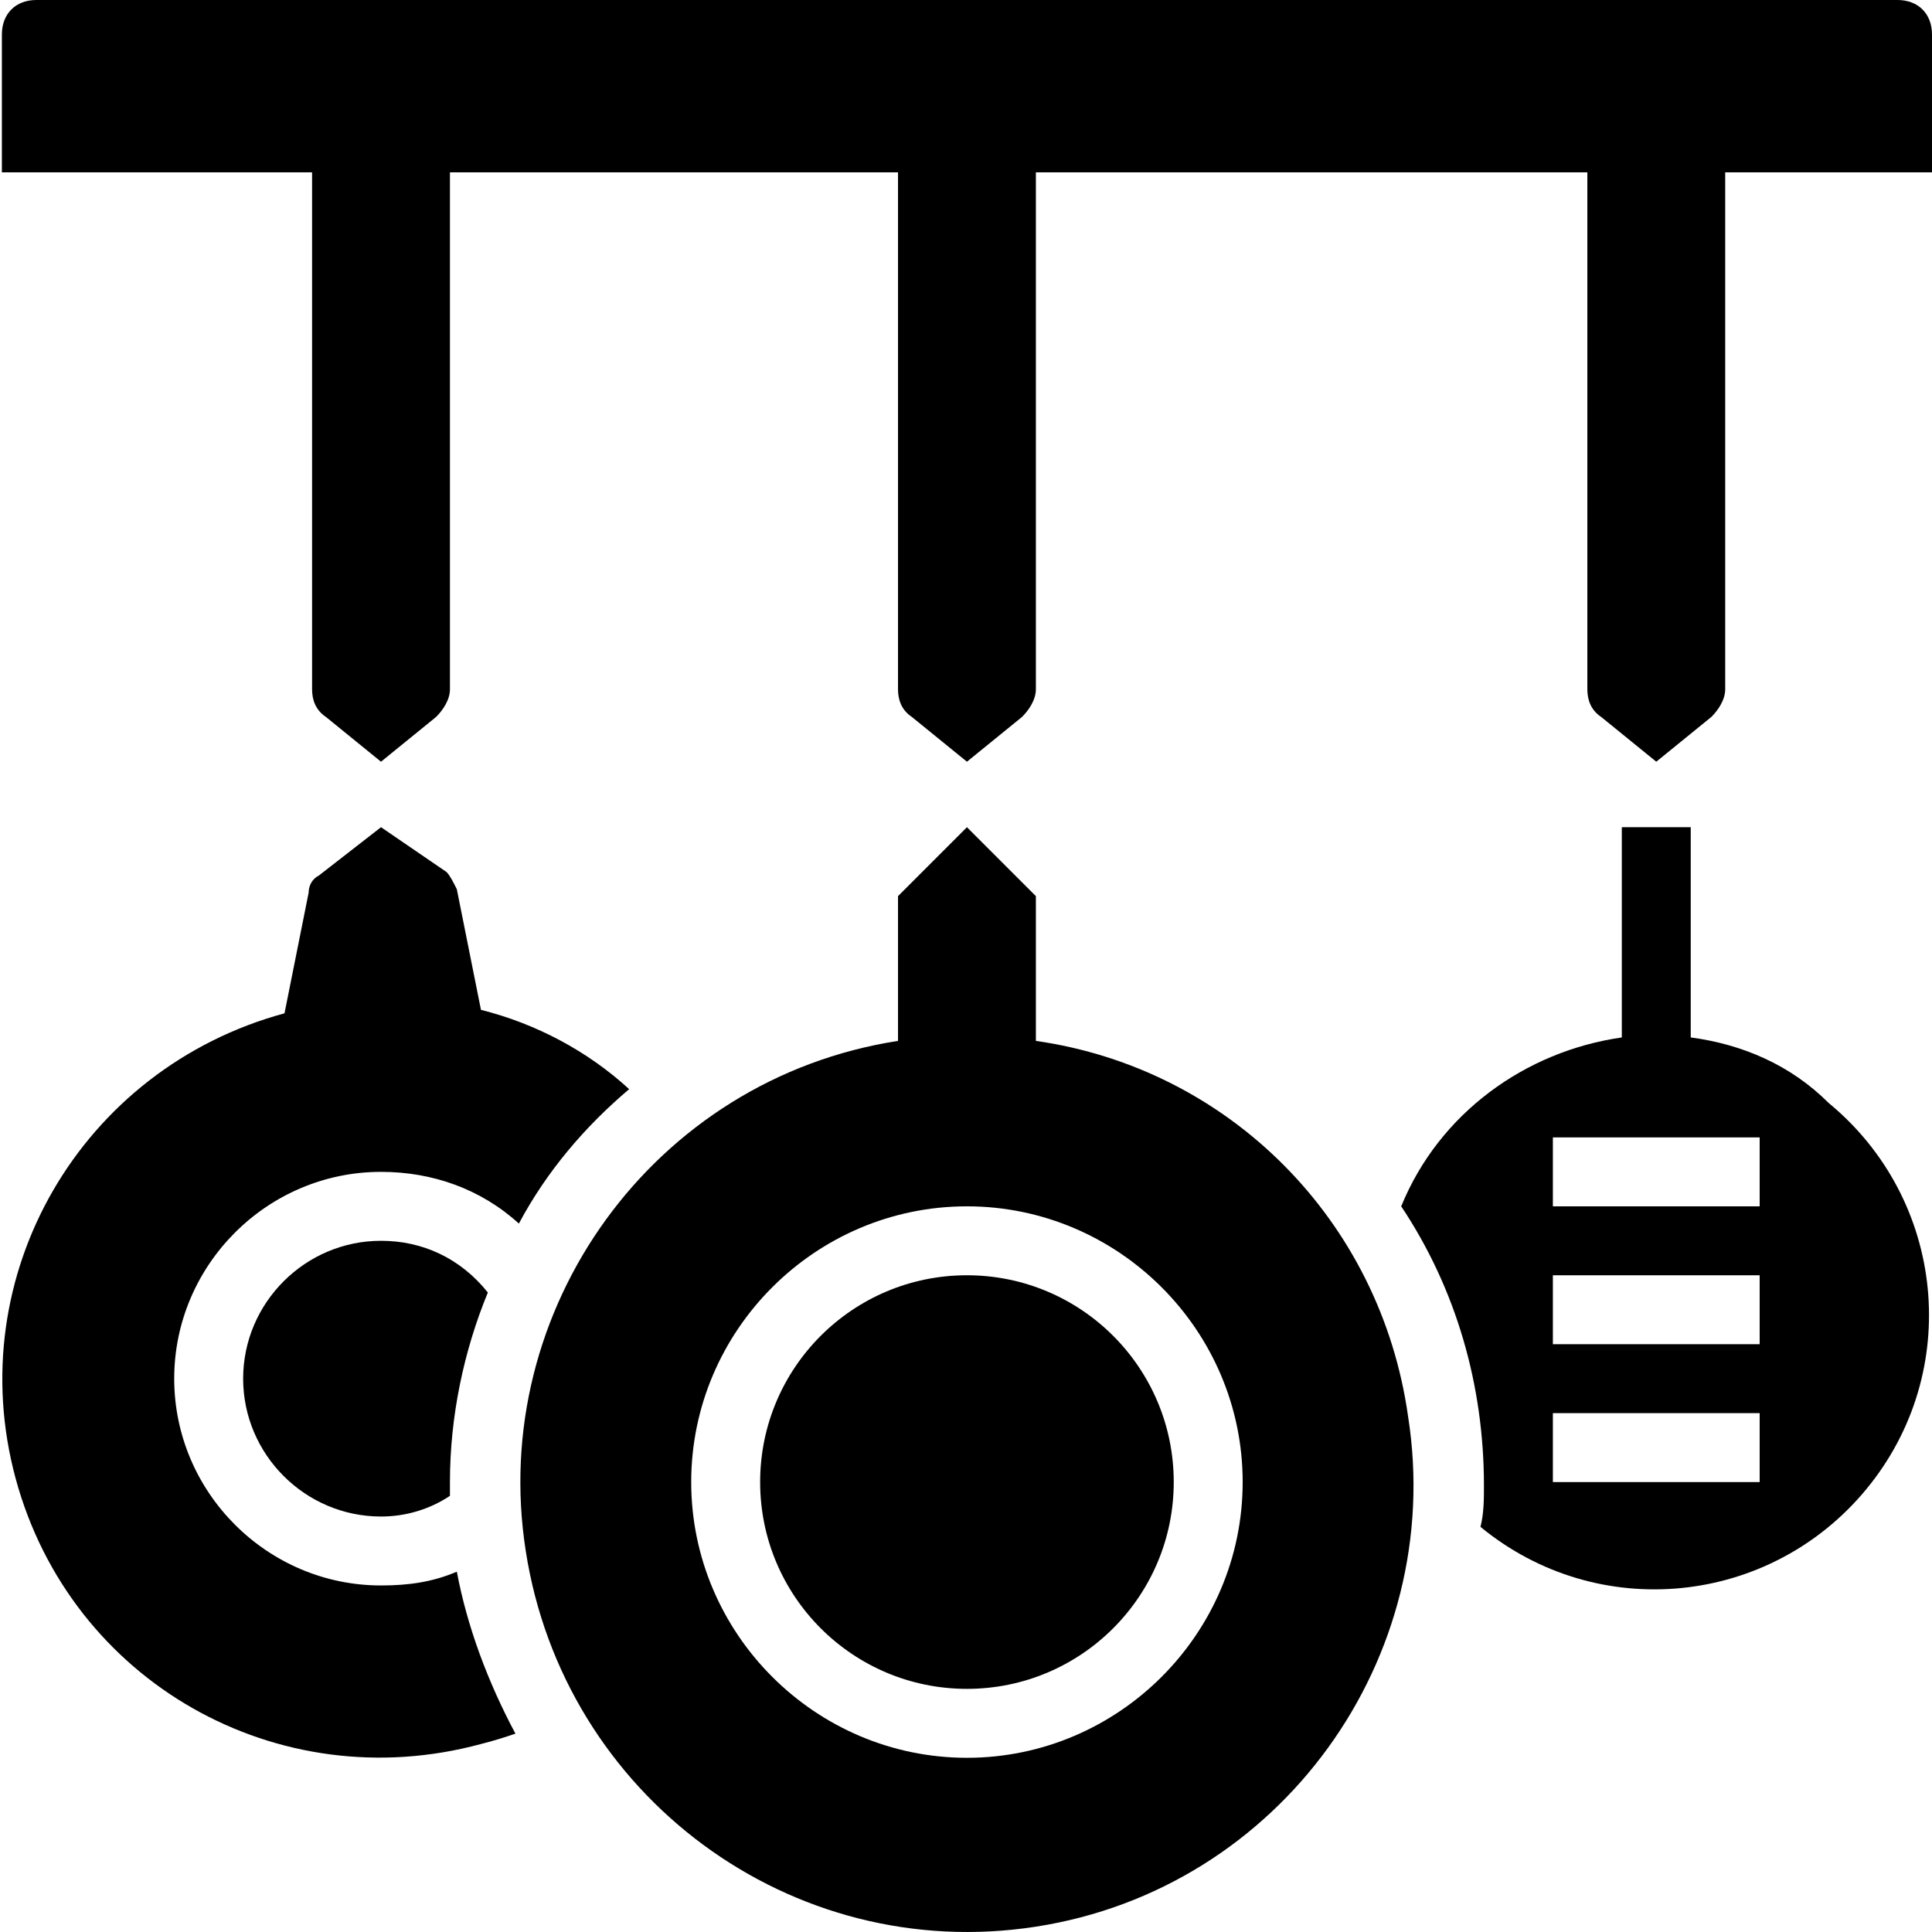
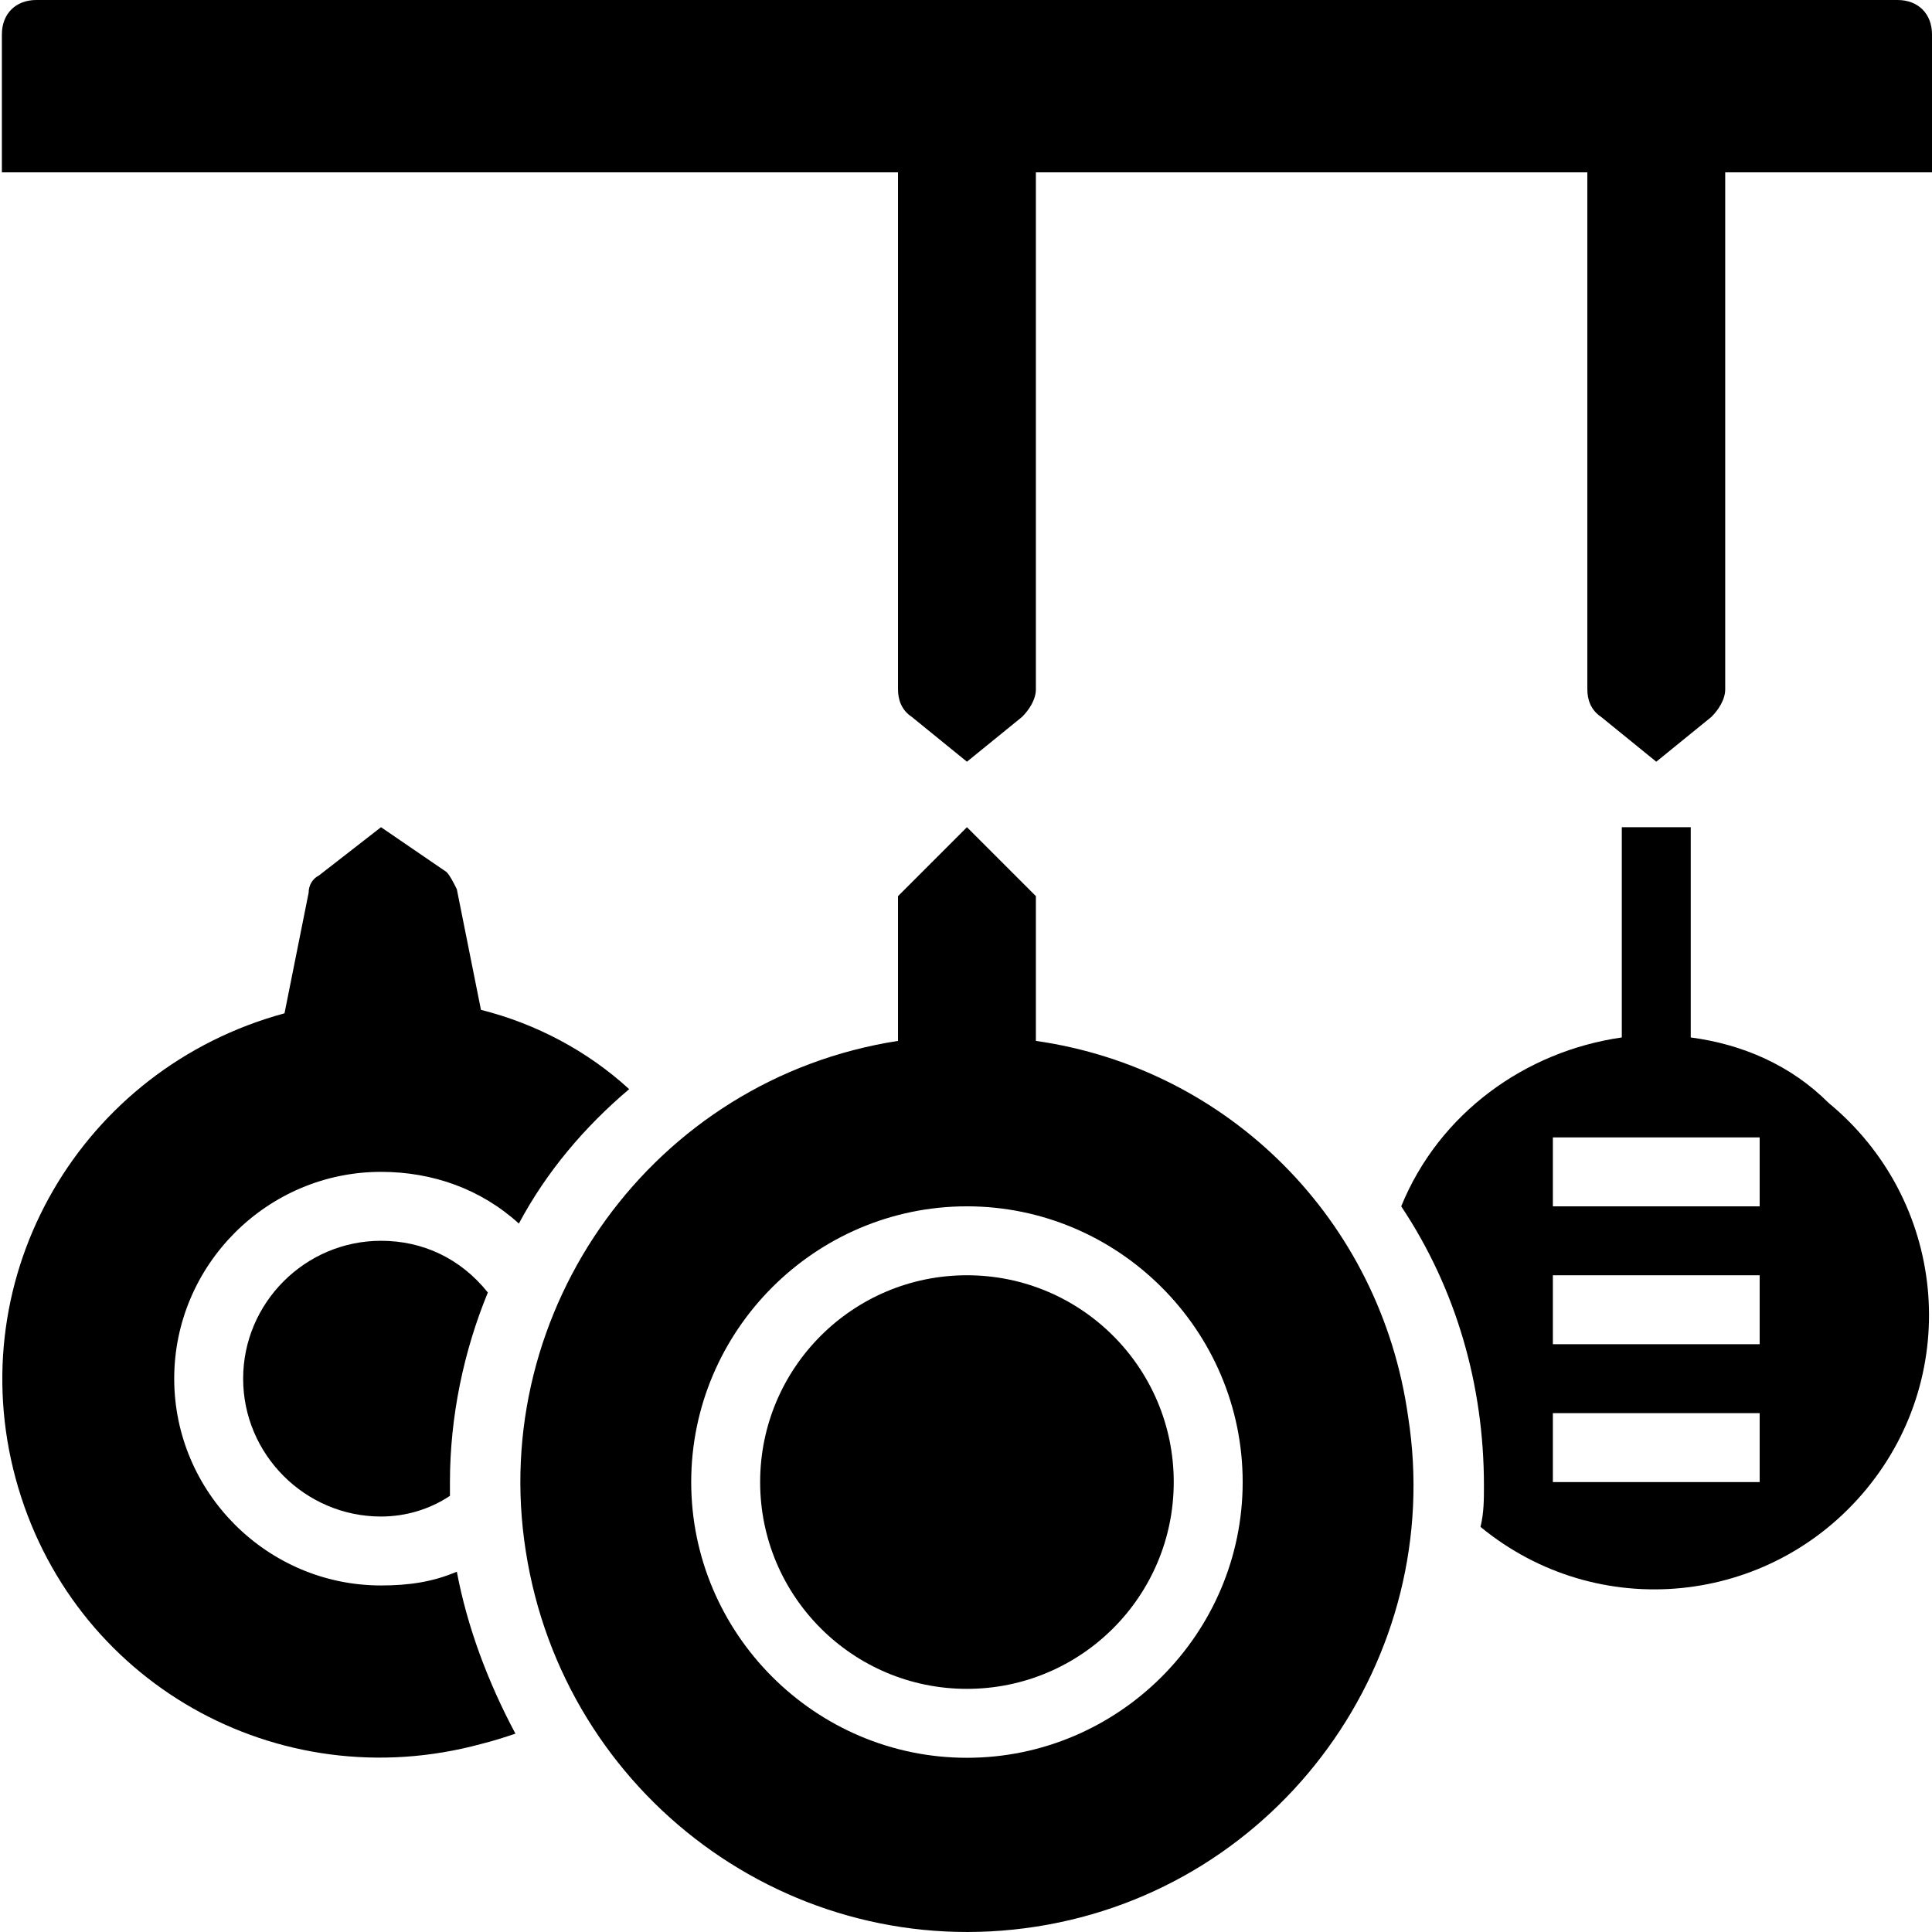
<svg xmlns="http://www.w3.org/2000/svg" height="448pt" viewBox="0 0 448 448.435" width="448pt">
  <path d="m392.219 240.801v-48.801h-16v48.801c-22.402 3.199-42.402 17.598-51.203 39.199 12.801 19.199 19.203 41.602 19.203 64.801 0 3.199 0 6.398-.801 9.598 27.199 22.402 67.199 18.402 89.598-8.797 22.402-27.203 18.402-67.203-8.797-89.602-8.801-8.801-20-13.602-32-15.199zm16 103.199h-48v-16h48zm0-32h-48v-16h48zm0-32h-48v-16h48zm0 0" />
  <path d="m272.219 344c0 26.508-21.492 48-48 48-26.512 0-48-21.492-48-48s21.488-48 48-48c26.508 0 48 21.492 48 48zm0 0" />
  <path d="m240.219 241.602v-33.602l-16-16-16 16v33.602c-56.801 8.797-95.203 62.398-86.402 118.398 8.801 56.801 61.602 96 118.402 87.199 56.797-8.801 95.199-62.398 86.398-118.398-6.398-45.602-41.602-80.801-86.398-87.199zm-16 166.398c-35.203 0-64-28.801-64-64s28.797-64 64-64c35.199 0 64 28.801 64 64s-28.801 64-64 64zm0 0" />
  <path d="m88.219 288c-17.602 0-32 14.398-32 32s14.398 32 32 32c5.598 0 11.199-1.602 16-4.801 0-.801 0-2.398 0-3.199 0-15.199 3.199-30.398 8.797-44-6.398-8-15.199-12-24.797-12zm0 0" />
  <path d="m88.219 368c-26.402 0-48-21.602-48-48s21.598-48 48-48c12 0 23.199 4 32 12 6.398-12 15.199-22.398 25.598-31.199-9.598-8.801-21.598-15.199-34.398-18.402l-5.602-28c-.801-1.598-1.598-3.199-2.398-4l-15.199-10.398-14.402 11.199c-1.598.801-2.398 2.402-2.398 4l-5.602 28c-47.199 12.801-75.199 60.801-62.398 108s60.801 74.402 108 61.602c3.199-.801 5.598-1.602 8-2.402-6.402-12-11.199-24.797-13.602-37.598-5.598 2.398-11.199 3.199-17.598 3.199zm0 0" />
  <path d="m208.219 160c0 2.398.797 4.801 3.199 6.398l12.801 10.402 12.797-10.402c1.602-1.598 3.203-4 3.203-6.398v-136c0-4.801-3.203-8-8-8h-16c-4.801 0-8 3.199-8 8zm0 0" />
  <path d="m368.219 160c0 2.398.797 4.801 3.199 6.398l12.801 10.402 12.797-10.402c1.602-1.598 3.203-4 3.203-6.398v-136c0-4.801-3.203-8-8-8h-16c-4.801 0-8 3.199-8 8zm0 0" />
-   <path d="m72.219 160c0 2.398.797 4.801 3.199 6.398l12.801 10.402 12.797-10.402c1.602-1.598 3.203-4 3.203-6.398v-136c0-4.801-3.203-8-8-8h-16c-4.801 0-8 3.199-8 8zm0 0" />
  <path d="m8.219 0h432c4.797 0 8 3.199 8 8v32h-448v-32c0-4.801 3.199-8 8-8zm0 0" />
</svg>